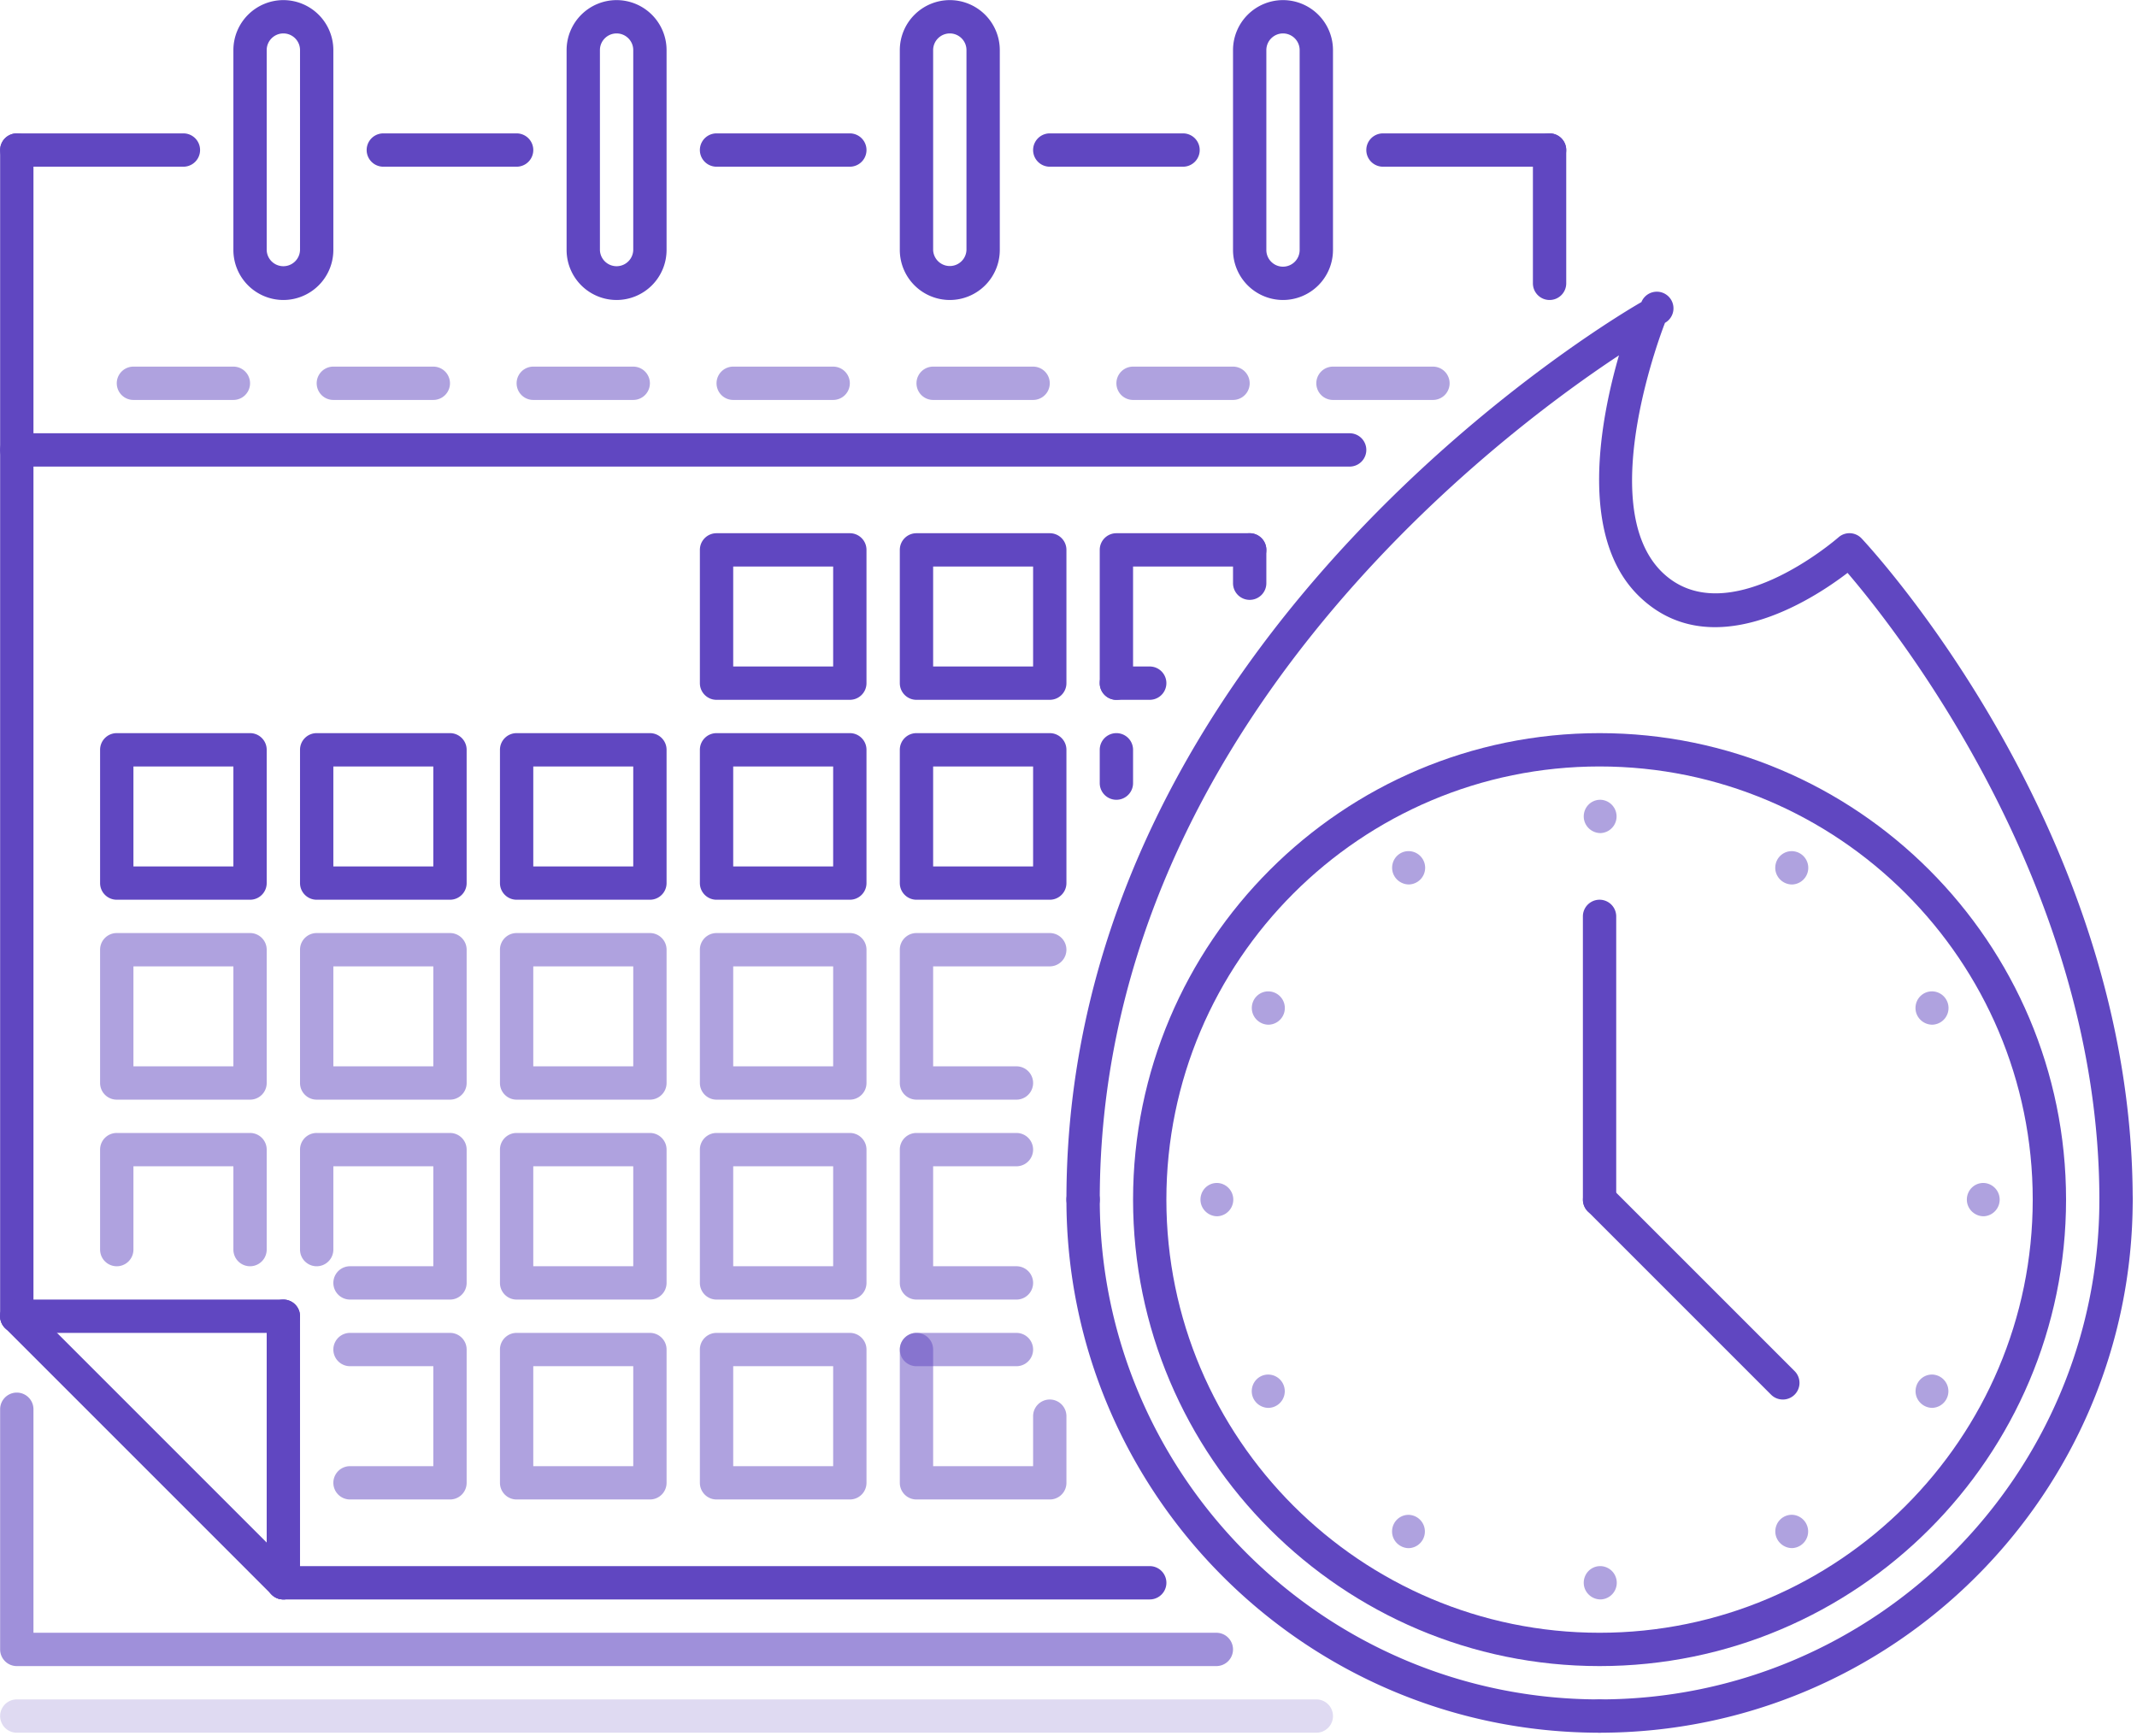
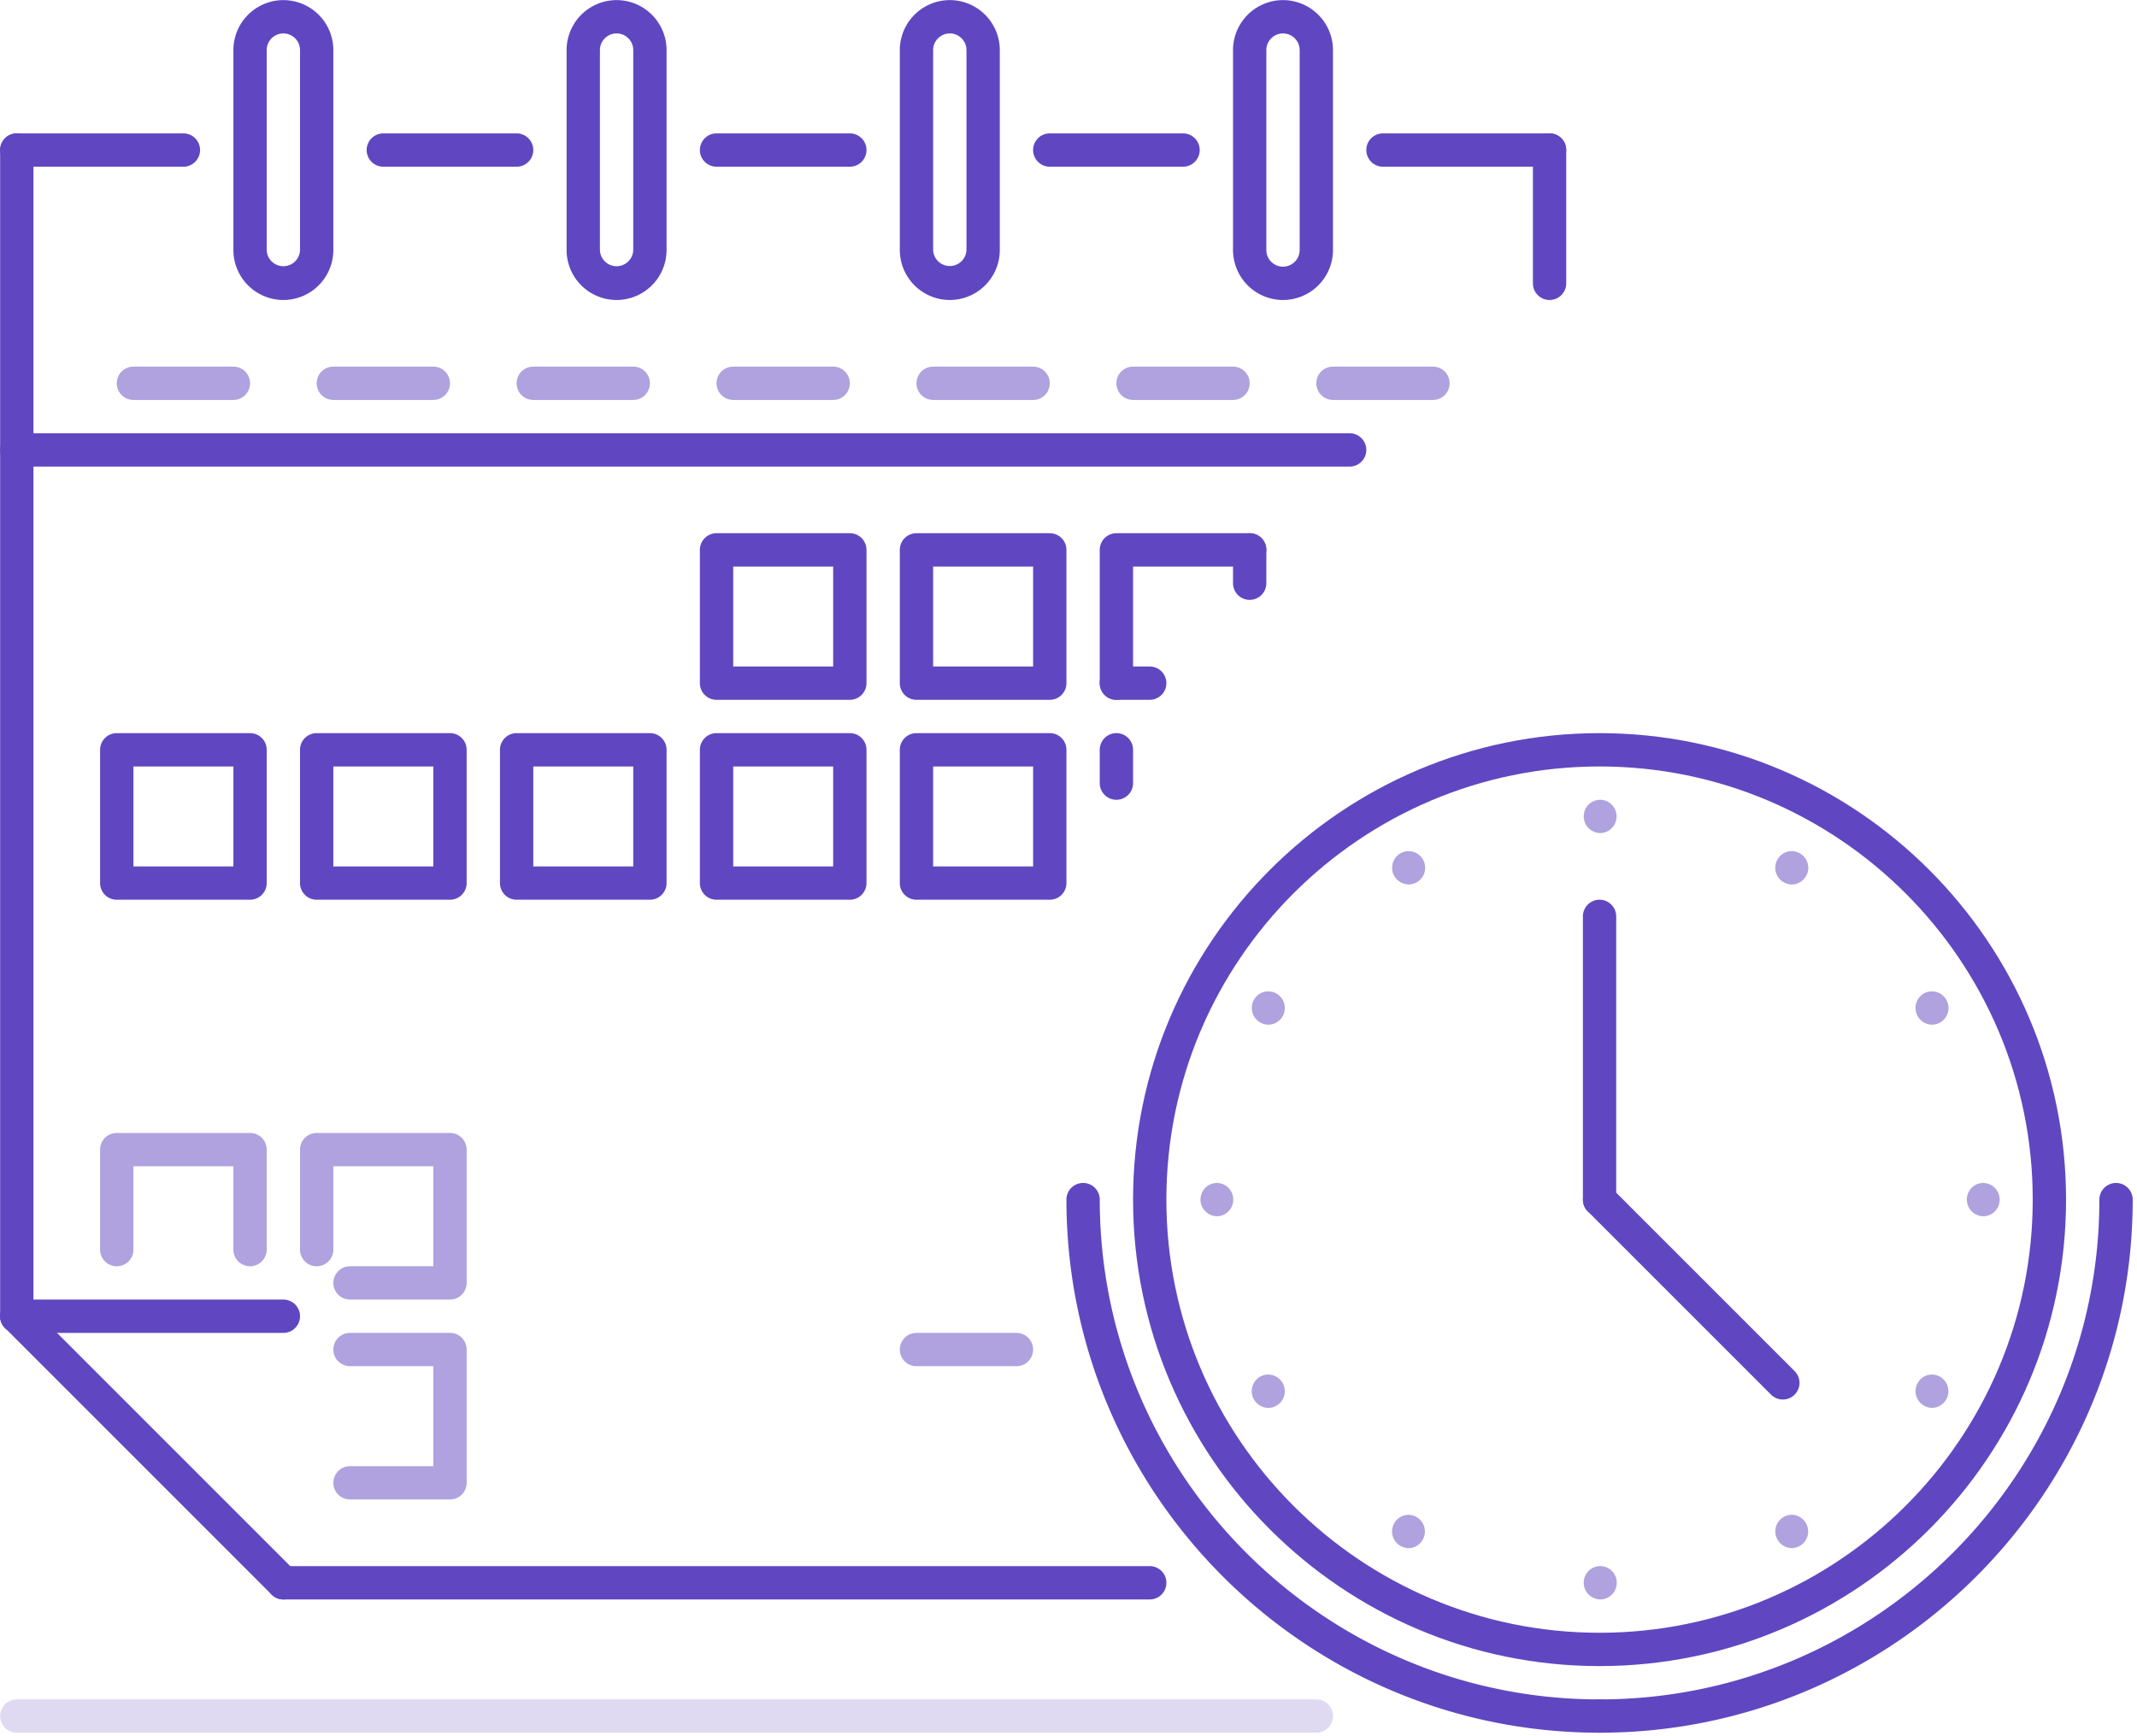
<svg xmlns="http://www.w3.org/2000/svg" height="130" viewBox="0 0 160 130" width="160">
  <g fill="#6047c1">
    <path d="m86.08 119.759h-64.863a1.247 1.247 0 1 1 0-2.495h64.865a1.247 1.247 0 1 1 0 2.495zm-84.822-19.959c-.69 0-1.248-.557-1.248-1.247v-87.318a1.247 1.247 0 1 1 2.495 0v87.318c0 .69-.558 1.248-1.247 1.248z" />
    <path d="m13.732 12.482h-12.474a1.247 1.247 0 1 1 0-2.495h12.474a1.247 1.247 0 1 1 0 2.495zm102.286 0h-12.473a1.247 1.247 0 1 1 0-2.495h12.473a1.247 1.247 0 1 1 0 2.495z" />
    <path d="m116.018 22.462c-.689 0-1.247-.558-1.247-1.248v-9.98a1.247 1.247 0 1 1 2.495 0v9.98c0 .69-.558 1.248-1.248 1.248zm-14.968 12.474h-99.792a1.247 1.247 0 1 1 0-2.495h99.792a1.247 1.247 0 1 1 0 2.495zm-37.422 17.464h-9.98c-.689 0-1.247-.559-1.247-1.248v-9.98c0-.689.558-1.247 1.248-1.247h9.979c.69 0 1.247.558 1.247 1.248v9.979c0 .69-.558 1.247-1.247 1.247zm-8.732-2.496h7.484v-7.484h-7.484zm23.702 2.496h-9.98c-.69 0-1.248-.559-1.248-1.248v-9.98c0-.689.558-1.247 1.247-1.247h9.98c.69 0 1.248.558 1.248 1.248v9.979c0 .69-.558 1.247-1.247 1.247zm-8.733-2.496h7.485v-7.484h-7.485zm13.721 2.496c-.69 0-1.247-.559-1.247-1.248v-9.98c0-.689.558-1.247 1.247-1.247h9.98a1.247 1.247 0 1 1 0 2.495h-8.732v8.732c0 .69-.558 1.247-1.248 1.247zm-64.865 14.968h-9.979c-.69 0-1.248-.558-1.248-1.247v-9.98c0-.689.558-1.247 1.248-1.247h9.98c.689 0 1.246.558 1.246 1.248v9.979c0 .69-.557 1.247-1.247 1.247zm-8.731-2.495h7.484v-7.483h-7.484v7.484zm23.7 2.495h-9.98c-.689 0-1.247-.558-1.247-1.247v-9.98c0-.689.558-1.247 1.248-1.247h9.98c.688 0 1.247.558 1.247 1.248v9.979c0 .69-.559 1.247-1.248 1.247zm-8.732-2.495h7.485v-7.483h-7.485v7.484zm23.701 2.495h-9.98c-.689 0-1.246-.558-1.246-1.247v-9.98c0-.689.557-1.247 1.247-1.247h9.979c.69 0 1.248.558 1.248 1.248v9.979c0 .69-.558 1.247-1.248 1.247zm-8.732-2.495h7.485v-7.483h-7.485v7.484zm23.701 2.495h-9.98c-.689 0-1.247-.558-1.247-1.247v-9.98c0-.689.558-1.247 1.248-1.247h9.979c.69 0 1.247.558 1.247 1.248v9.979c0 .69-.558 1.247-1.247 1.247zm-8.732-2.495h7.484v-7.483h-7.484v7.484zm23.702 2.495h-9.98c-.69 0-1.248-.558-1.248-1.247v-9.98c0-.689.558-1.247 1.247-1.247h9.98c.69 0 1.248.558 1.248 1.248v9.979c0 .69-.558 1.247-1.247 1.247zm-8.733-2.495h7.485v-7.483h-7.485v7.484zm13.721-4.989c-.69 0-1.247-.558-1.247-1.248v-2.495a1.247 1.247 0 1 1 2.495 0v2.495c0 .69-.558 1.248-1.248 1.248z" />
-     <path d="m18.721 82.337h-9.979c-.69 0-1.248-.558-1.248-1.247v-9.98c0-.69.558-1.247 1.248-1.247h9.98c.689 0 1.246.558 1.246 1.247v9.98c0 .689-.557 1.247-1.247 1.247zm-8.731-2.495h7.484v-7.485h-7.484zm23.7 2.495h-9.98c-.689 0-1.247-.558-1.247-1.247v-9.98c0-.69.558-1.247 1.248-1.247h9.98c.688 0 1.247.558 1.247 1.247v9.98c0 .689-.559 1.247-1.248 1.247zm-8.732-2.495h7.485v-7.485h-7.485zm23.701 2.495h-9.98c-.689 0-1.246-.558-1.246-1.247v-9.98c0-.69.557-1.247 1.247-1.247h9.979c.69 0 1.248.558 1.248 1.247v9.98c0 .689-.558 1.247-1.248 1.247zm-8.732-2.495h7.485v-7.485h-7.485zm23.701 2.495h-9.98c-.689 0-1.247-.558-1.247-1.247v-9.98c0-.69.558-1.247 1.248-1.247h9.979c.69 0 1.247.558 1.247 1.247v9.98c0 .689-.558 1.247-1.247 1.247zm-8.732-2.495h7.484v-7.485h-7.484zm13.608 2.49a1.247 1.247 0 0 1 -1.134-1.242v-9.98c0-.69.558-1.247 1.247-1.247h9.98a1.247 1.247 0 1 1 0 2.494h-8.732v7.485h6.238a1.247 1.247 0 1 1 0 2.495h-7.485c-.039 0-.077-.002-.114-.005zm-19.845 14.974h-9.98c-.689 0-1.246-.558-1.246-1.248v-9.979c0-.69.557-1.247 1.247-1.247h9.979c.69 0 1.248.558 1.248 1.247v9.979c0 .69-.558 1.248-1.248 1.248zm-8.732-2.495h7.485v-7.485h-7.485zm23.701 2.495h-9.98c-.689 0-1.247-.558-1.247-1.248v-9.979c0-.69.558-1.247 1.248-1.247h9.979c.69 0 1.247.558 1.247 1.247v9.979c0 .69-.558 1.248-1.247 1.248zm-8.732-2.495h7.484v-7.485h-7.484zm21.207 2.495h-7.485c-.69 0-1.248-.558-1.248-1.248v-9.979c0-.69.558-1.247 1.248-1.247h7.485a1.247 1.247 0 1 1 0 2.494h-6.238v7.485h6.238a1.247 1.247 0 1 1 0 2.495zm-27.444 14.968h-9.98c-.689 0-1.246-.558-1.246-1.247v-9.98c0-.688.557-1.246 1.247-1.246h9.979c.69 0 1.248.558 1.248 1.247v9.979c0 .69-.558 1.247-1.248 1.247zm-8.732-2.494h7.485v-7.485h-7.485zm23.701 2.494h-9.98c-.689 0-1.247-.558-1.247-1.247v-9.98c0-.688.558-1.246 1.248-1.246h9.979c.69 0 1.247.558 1.247 1.247v9.979c0 .69-.558 1.247-1.247 1.247zm-8.732-2.494h7.484v-7.485h-7.484zm22.454 0h-7.485v-8.732a1.247 1.247 0 1 0 -2.495 0v9.979c0 .69.558 1.247 1.247 1.247h9.98a1.244 1.244 0 0 0 1.248-1.247v-4.99a1.246 1.246 0 1 0 -2.495 0z" opacity=".5" />
    <path d="m76.103 102.295h-7.485a1.247 1.247 0 1 1 0-2.494h7.485a1.247 1.247 0 1 1 0 2.494z" opacity=".5" />
-     <path d="m .375 124.383c.226.226.538.366.883.366h89.812a1.246 1.246 0 1 0 0-2.495h-88.565v-16.735a1.247 1.247 0 1 0 -2.495 0v17.983c0 .344.14.656.365.881z" opacity=".6" />
    <path d="m98.555 129.738h-97.297a1.247 1.247 0 1 1 0-2.494h97.297a1.247 1.247 0 1 1 0 2.494z" opacity=".2" />
    <path d="m21.216 119.759c-.319 0-.638-.122-.882-.366l-19.958-19.958a1.247 1.247 0 1 1 1.764-1.764l19.958 19.959a1.247 1.247 0 0 1 -.882 2.129z" />
-     <path d="m21.216 119.759c-.69 0-1.248-.558-1.248-1.247v-19.959a1.247 1.247 0 1 1 2.495 0v19.959c0 .689-.557 1.247-1.247 1.247z" />
    <path d="m21.216 99.8h-19.958a1.247 1.247 0 1 1 0-2.494h19.958a1.247 1.247 0 1 1 0 2.495z" />
    <path d="m9.99 87.326h7.484v6.238a1.247 1.247 0 1 0 2.494 0v-7.485a1.244 1.244 0 0 0 -1.247-1.247h-9.979a1.244 1.244 0 0 0 -1.248 1.247v7.485a1.247 1.247 0 1 0 2.496 0zm24.582 9.614c.226-.225.366-.537.366-.882v-9.979a1.244 1.244 0 0 0 -1.248-1.247h-9.98a1.244 1.244 0 0 0 -1.247 1.247v7.485a1.247 1.247 0 1 0 2.495 0v-6.238h7.485v7.485h-6.237a1.247 1.247 0 1 0 0 2.495h7.484c.345 0 .657-.14.882-.366zm-2.129 5.355v7.485h-6.237a1.246 1.246 0 1 0 0 2.494h7.484a1.244 1.244 0 0 0 1.248-1.247v-9.98a1.243 1.243 0 0 0 -1.248-1.246h-7.484a1.247 1.247 0 1 0 0 2.494zm-14.969-72.349h-7.484a1.247 1.247 0 1 1 0-2.495h7.484a1.247 1.247 0 1 1 0 2.495zm14.969 0h-7.485a1.247 1.247 0 1 1 0-2.495h7.485a1.247 1.247 0 1 1 0 2.495zm14.968 0h-7.484a1.247 1.247 0 1 1 0-2.495h7.484a1.247 1.247 0 1 1 0 2.495zm14.969 0h-7.484a1.247 1.247 0 1 1 0-2.495h7.484a1.247 1.247 0 1 1 0 2.495zm14.97 0h-7.484a1.247 1.247 0 1 1 0-2.495h7.484a1.247 1.247 0 1 1 0 2.495zm14.968 0h-7.484a1.247 1.247 0 1 1 0-2.495h7.484a1.247 1.247 0 1 1 0 2.495zm14.969 0h-7.485a1.247 1.247 0 1 1 0-2.495h7.485a1.247 1.247 0 1 1 0 2.495z" opacity=".5" />
    <path d="m21.216 22.462a3.746 3.746 0 0 1 -3.742-3.743v-14.968a3.747 3.747 0 0 1 3.742-3.743 3.746 3.746 0 0 1  3.742 3.743v14.969a3.746 3.746 0 0 1 -3.742 3.742zm0-19.959c-.688 0-1.248.56-1.248 1.248v14.969a1.248 1.248 0 0 0 2.495 0v-14.97c0-.688-.559-1.247-1.247-1.247zm24.948 19.959a3.746 3.746 0 0 1 -3.742-3.743v-14.968a3.746 3.746 0 0 1 3.742-3.743 3.747 3.747 0 0 1  3.743 3.743v14.969a3.747 3.747 0 0 1 -3.743 3.742zm0-19.959c-.688 0-1.247.56-1.247 1.248v14.969a1.248 1.248 0 0 0 2.495 0v-14.97c0-.688-.56-1.247-1.248-1.247zm24.949 19.959a3.747 3.747 0 0 1 -3.743-3.743v-14.968a3.748 3.748 0 0 1 3.743-3.743 3.747 3.747 0 0 1  3.743 3.743v14.969a3.746 3.746 0 0 1 -3.743 3.742zm0-19.959a1.25 1.25 0 0 0 -1.248 1.248v14.969a1.249 1.249 0 0 0 2.496 0v-14.97c0-.688-.56-1.247-1.248-1.247zm24.947 19.959a3.747 3.747 0 0 1 -3.742-3.743v-14.968a3.747 3.747 0 0 1 3.742-3.743 3.746 3.746 0 0 1  3.742 3.743v14.969a3.746 3.746 0 0 1 -3.742 3.742zm0-19.959a1.25 1.25 0 0 0 -1.247 1.248v14.969c0 .688.56 1.247 1.247 1.247a1.25 1.25 0 0 0 1.247-1.247v-14.97a1.25 1.25 0 0 0 -1.247-1.247zm-57.38 9.979h-9.98a1.247 1.247 0 1 1 0-2.495h9.98a1.247 1.247 0 1 1 0 2.495zm24.948 0h-9.98a1.247 1.247 0 1 1 0-2.495h9.98a1.247 1.247 0 1 1 0 2.495zm24.948 0h-9.978a1.247 1.247 0 1 1 0-2.495h9.978a1.247 1.247 0 1 1 0 2.495zm31.184 117.256a1.247 1.247 0 1 1 0-2.494c20.636 0 37.423-16.787 37.423-37.422a1.247 1.247 0 1 1 2.495 0c0 22.01-17.907 39.916-39.917 39.916z" />
    <path d="m119.76 129.738c-22.009 0-39.915-17.907-39.915-39.916a1.248 1.248 0 1 1 2.496 0c0 20.635 16.787 37.422 37.42 37.422a1.247 1.247 0 1 1 0 2.494z" />
-     <path d="m158.43 91.068c-.69 0-1.247-.557-1.247-1.247 0-23.509-15.227-42.691-18.855-46.926-2.692 2.06-10.34 7.012-15.704 1.655-4.454-4.47-2.797-13.151-1.409-17.944-9.465 6.25-38.874 28.472-38.874 63.215a1.247 1.247 0 0 1 -2.496 0c0-42.68 42.62-66.961 43.049-67.201a1.246 1.246 0 1 1 1.766 1.553c-.054.134-5.333 13.536-.273 18.613 4.824 4.807 13.17-2.473 13.256-2.547a1.247 1.247 0 0 1 1.74.08c.828.885 20.294 21.973 20.294 49.502 0 .69-.557 1.247-1.247 1.247z" />
    <path d="m119.837 62.378c-.69 0-1.26-.557-1.26-1.247s.546-1.247 1.233-1.247h.027a1.248 1.248 0 0 1 0 2.494zm0 57.38c-.69 0-1.26-.557-1.26-1.246 0-.69.546-1.248 1.233-1.248h.027a1.248 1.248 0 0 1 0 2.495zm-14.347-53.534c-.69 0-1.26-.558-1.26-1.247 0-.69.546-1.248 1.233-1.248h.027a1.248 1.248 0 0 1 0 2.495zm28.69 49.691c-.689 0-1.26-.558-1.26-1.247 0-.69.547-1.247 1.234-1.247h.026a1.248 1.248 0 0 1 0 2.494zm-39.195-39.19c-.69 0-1.26-.558-1.26-1.248s.546-1.247 1.233-1.247h.027a1.248 1.248 0 0 1 0 2.495zm49.696 28.69c-.69 0-1.26-.558-1.26-1.247 0-.69.546-1.248 1.233-1.248h.027a1.248 1.248 0 0 1 0 2.494zm-53.54-14.346c-.69 0-1.26-.557-1.26-1.247s.545-1.247 1.233-1.247h.026a1.248 1.248 0 0 1 0 2.494zm57.38 0c-.69 0-1.26-.557-1.26-1.247s.546-1.247 1.233-1.247h.026a1.248 1.248 0 0 1 0 2.494zm-53.541 14.347c-.69 0-1.26-.557-1.26-1.247s.546-1.248 1.233-1.248h.027a1.248 1.248 0 0 1 0 2.495zm49.696-28.692c-.69 0-1.26-.558-1.26-1.248s.546-1.247 1.233-1.247h.027a1.248 1.248 0 0 1 0 2.495zm-39.19 39.195c-.69 0-1.26-.558-1.26-1.247 0-.69.546-1.247 1.233-1.247h.026a1.248 1.248 0 0 1 0 2.494zm28.69-49.693c-.69 0-1.26-.558-1.26-1.248s.546-1.247 1.233-1.247h.026a1.248 1.248 0 0 1 0 2.495z" opacity=".5" />
    <path d="m119.76 124.749c-19.258 0-34.926-15.668-34.926-34.927 0-19.26 15.668-34.928 34.927-34.928s34.927 15.668 34.927 34.928c0 19.259-15.668 34.927-34.927 34.927zm0-67.36c-17.882 0-32.432 14.55-32.432 32.432 0 17.883 14.55 32.433 32.433 32.433 17.882 0 32.432-14.55 32.432-32.433 0-17.882-14.55-32.432-32.432-32.432z" />
    <path d="m119.76 91.068c-.689 0-1.247-.557-1.247-1.247v-21.206a1.246 1.246 0 1 1 2.495 0v21.206c0 .69-.558 1.247-1.247 1.247z" />
    <path d="m133.482 104.79c-.319 0-.638-.122-.882-.365l-13.72-13.722a1.247 1.247 0 0 1 1.763-1.764l13.721 13.722a1.247 1.247 0 0 1 -.882 2.13zm-39.917-59.875c-.69 0-1.247-.558-1.247-1.247v-2.495a1.247 1.247 0 1 1 2.495 0v2.495c0 .69-.558 1.247-1.248 1.247zm-7.485 7.485h-2.494a1.247 1.247 0 1 1 0-2.496h2.495a1.247 1.247 0 1 1 0 2.495z" />
  </g>
</svg>